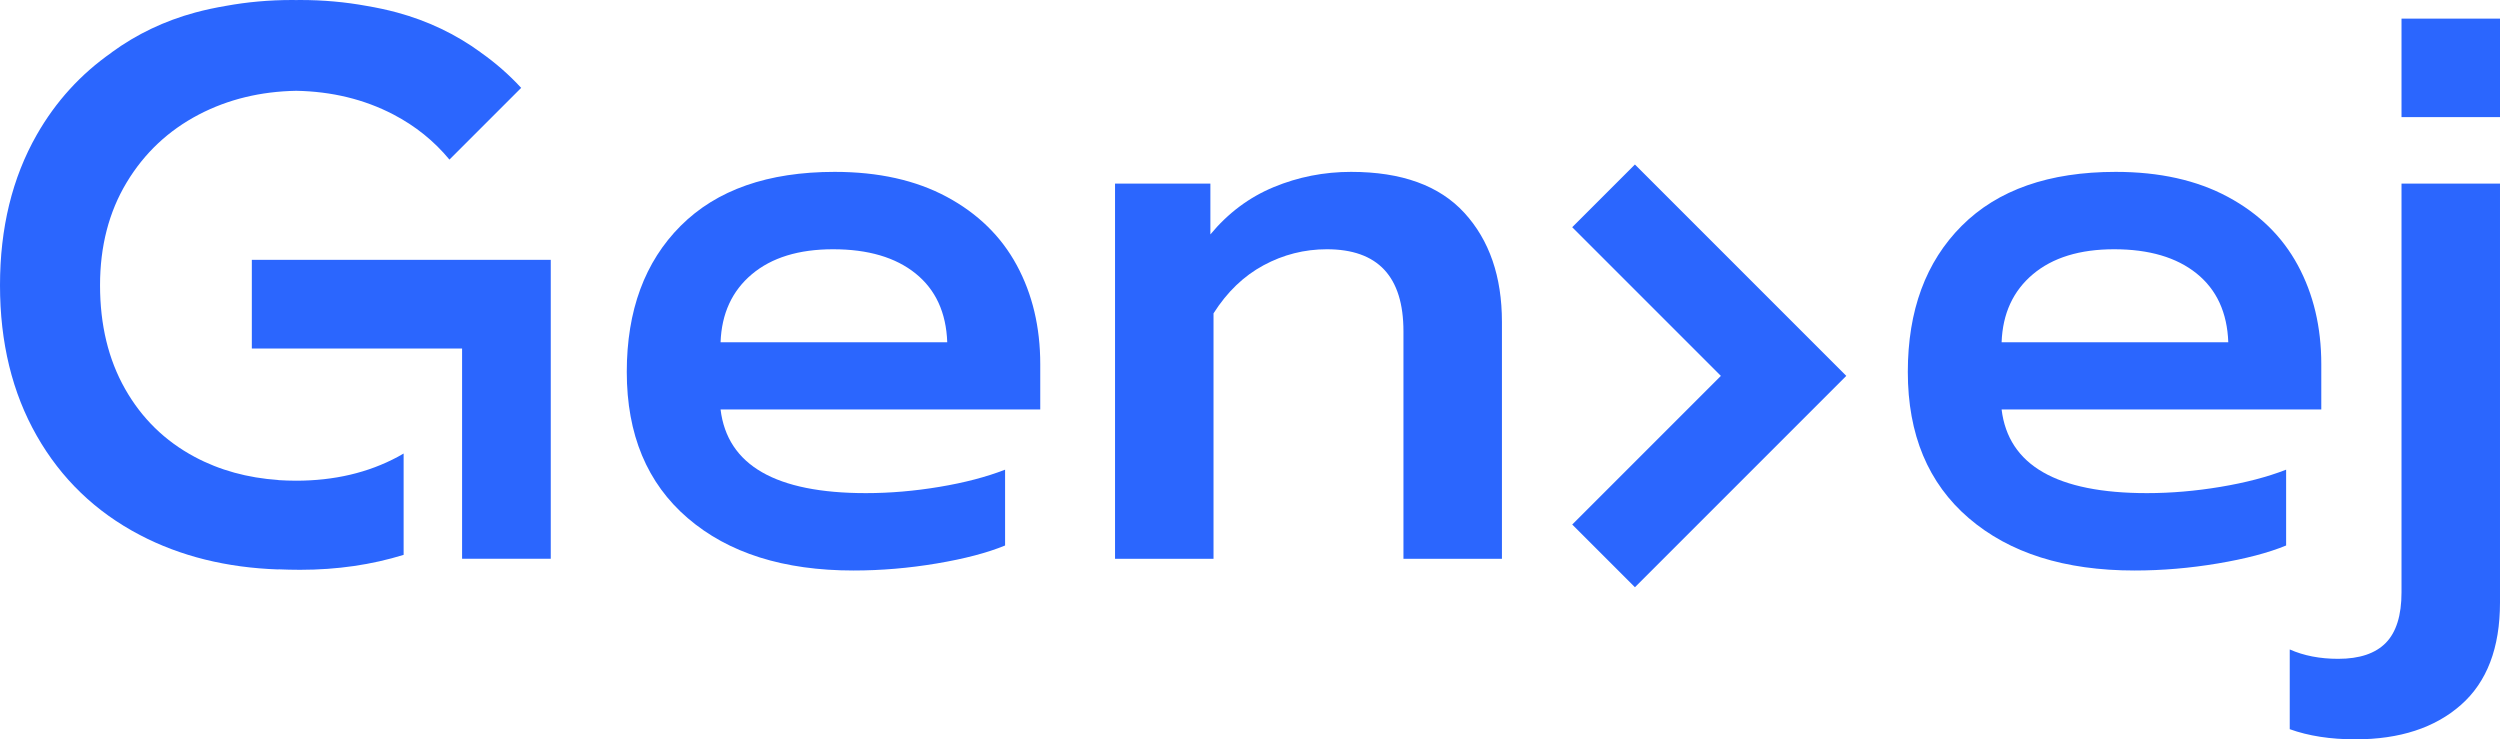
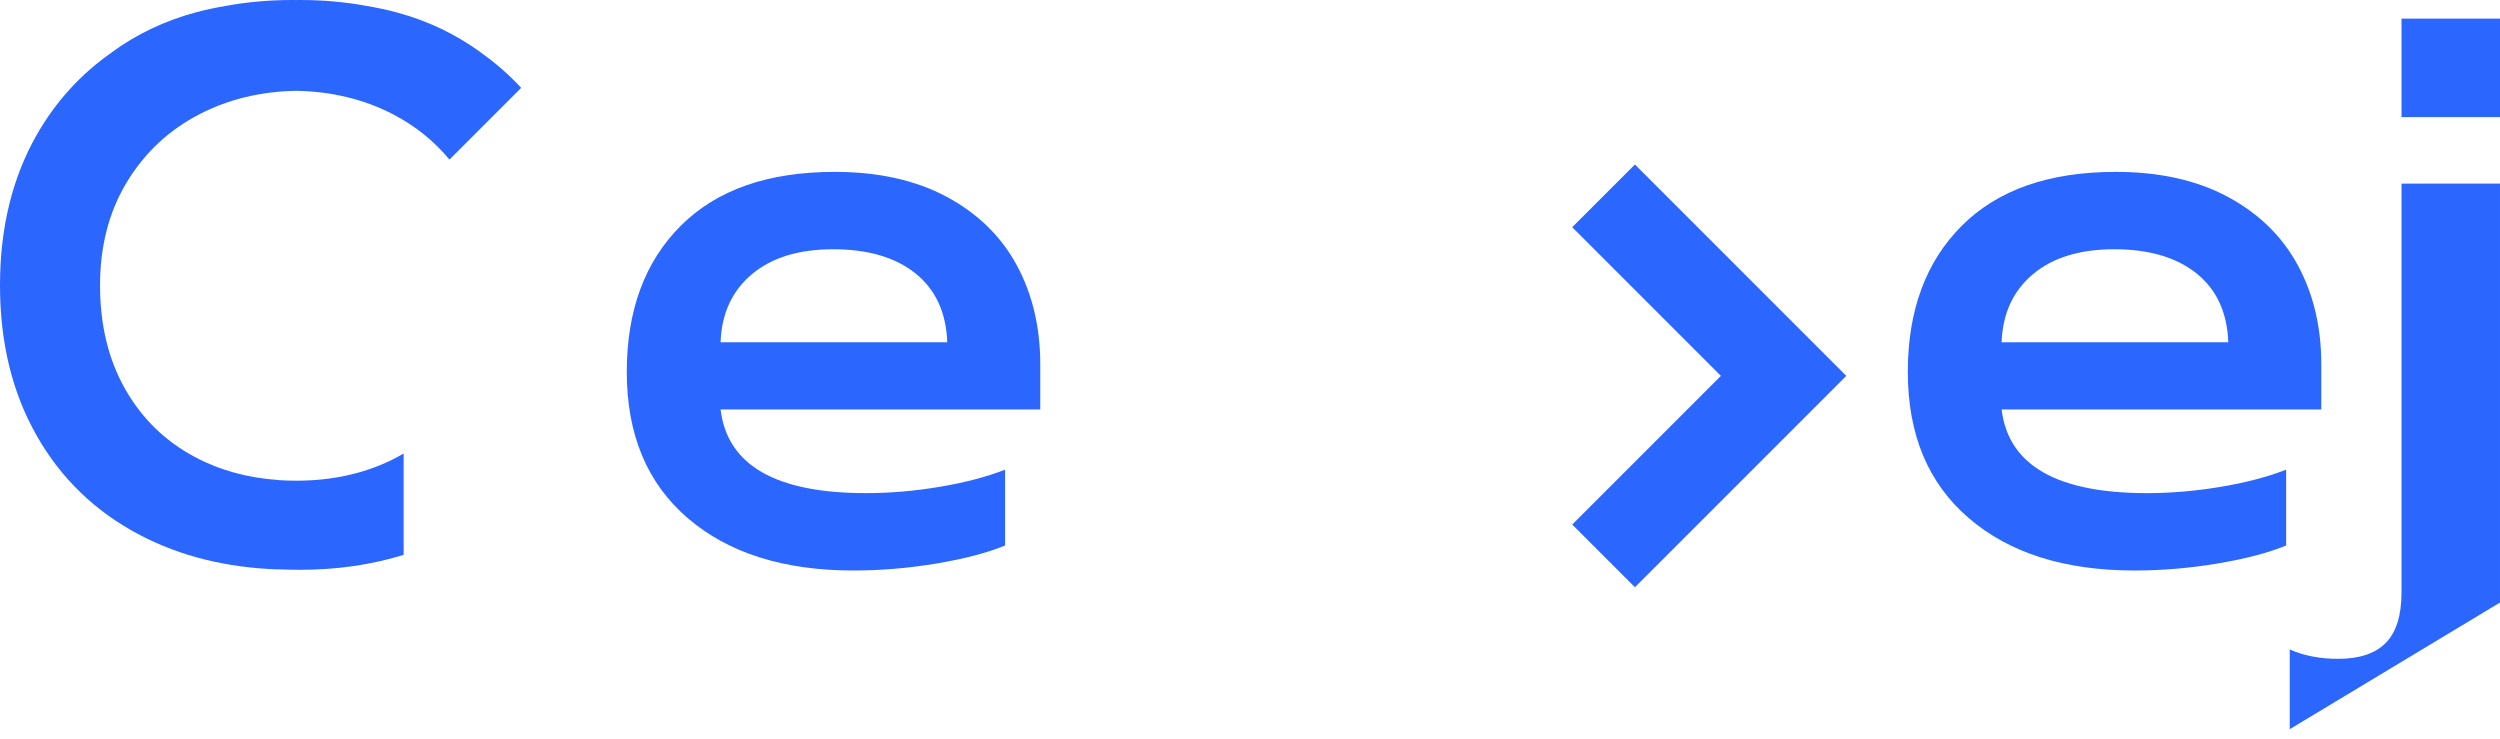
<svg xmlns="http://www.w3.org/2000/svg" id="Layer_1" viewBox="0 0 506.629 149.828">
  <defs>
    <style>.cls-1{fill:#2b66fe;}</style>
  </defs>
  <polygon class="cls-1" points="331.316 33.336 318.609 46.043 348.739 76.173 318.614 106.298 331.321 119.005 374.153 76.173 331.316 33.336" />
  <path class="cls-1" d="M398.976,105.001c-8.236-7.073-12.354-16.948-12.354-29.62,0-12.459,3.644-22.334,10.93-29.62,7.286-7.287,17.686-10.93,31.204-10.93,8.87,0,16.446,1.69,22.729,5.069,6.282,3.381,11.009,7.999,14.177,13.86,3.168,5.86,4.752,12.541,4.752,20.037v9.187h-64.784c1.371,11.301,11.191,16.949,29.462,16.949,4.855,0,9.82-.421,14.89-1.268,5.068-.844,9.503-2.004,13.305-3.484v15.364c-3.591,1.48-8.212,2.693-13.859,3.643-5.65,.951-11.273,1.426-16.869,1.426-14.152,0-25.344-3.537-33.581-10.613Zm52.589-35.639c-.213-6.019-2.352-10.665-6.416-13.939-4.066-3.272-9.637-4.911-16.711-4.911-6.969,0-12.461,1.69-16.473,5.069-4.015,3.381-6.126,7.975-6.336,13.781h45.936Z" />
-   <path class="cls-1" d="M464.019,147.769v-16.157c2.852,1.267,6.126,1.901,9.82,1.901,4.329,0,7.549-1.084,9.663-3.247,2.11-2.166,3.168-5.571,3.168-10.217V37.207h19.958V122.108c0,9.187-2.642,16.103-7.92,20.75-5.282,4.646-12.41,6.97-21.384,6.97-5.069,0-9.504-.688-13.306-2.059Z" />
+   <path class="cls-1" d="M464.019,147.769v-16.157c2.852,1.267,6.126,1.901,9.82,1.901,4.329,0,7.549-1.084,9.663-3.247,2.11-2.166,3.168-5.571,3.168-10.217V37.207h19.958V122.108Z" />
  <rect class="cls-1" x="486.67" y="3.774" width="19.959" height="19.959" />
  <g>
    <path class="cls-1" d="M139.371,105.001c-8.236-7.073-12.354-16.948-12.354-29.62,0-12.459,3.644-22.334,10.93-29.62,7.286-7.287,17.686-10.93,31.204-10.93,8.87,0,16.446,1.69,22.729,5.069,6.282,3.381,11.009,7.999,14.177,13.86,3.168,5.86,4.752,12.541,4.752,20.037v9.187h-64.784c1.371,11.301,11.191,16.949,29.462,16.949,4.855,0,9.82-.421,14.89-1.268,5.068-.844,9.503-2.004,13.305-3.484v15.364c-3.591,1.48-8.212,2.693-13.859,3.643-5.65,.951-11.273,1.426-16.869,1.426-14.152,0-25.344-3.537-33.581-10.613Zm52.589-35.639c-.213-6.019-2.352-10.665-6.416-13.939-4.066-3.272-9.637-4.911-16.711-4.911-6.969,0-12.461,1.69-16.473,5.069-4.015,3.381-6.126,7.975-6.336,13.781h45.936Z" />
-     <path class="cls-1" d="M225.963,37.207h19.324v10.296c3.589-4.329,7.865-7.524,12.83-9.583,4.963-2.059,10.189-3.089,15.682-3.089,10.241,0,17.898,2.772,22.968,8.316,5.068,5.544,7.603,12.909,7.603,22.096v47.995h-19.958v-46.094c0-11.088-5.175-16.632-15.522-16.632-4.542,0-8.818,1.084-12.83,3.248-4.015,2.166-7.393,5.413-10.138,9.741v49.737h-19.958V37.207Z" />
-     <polygon class="cls-1" points="51.033 52.657 51.033 70.628 93.643 70.628 93.643 113.231 111.613 113.231 111.613 52.657 51.033 52.657" />
    <path class="cls-1" d="M60.012,97.415c-1.241,0-2.43-.049-3.601-.117v-.021c-6.251-.432-11.913-1.985-16.971-4.693-6.019-3.22-10.719-7.813-14.097-13.78-3.381-5.965-5.069-12.961-5.069-20.988,0-7.92,1.795-14.862,5.386-20.829,3.589-5.965,8.475-10.558,14.652-13.781,5.913-3.082,12.489-4.674,19.71-4.805,7.221,.132,13.796,1.723,19.71,4.805,4.461,2.327,8.238,5.38,11.349,9.137l14.535-14.535c-2.456-2.666-5.184-5.064-8.202-7.177v-.018c-5.068-3.695-10.719-6.388-16.948-8.079-1.978-.535-4.05-.976-6.197-1.342-4.275-.781-8.756-1.192-13.465-1.192-.264,0-.52,.009-.782,.011-.262-.002-.518-.011-.782-.011-4.709,0-9.19,.411-13.465,1.192-2.147,.366-4.219,.807-6.197,1.342-6.229,1.69-11.88,4.383-16.948,8.079v.027c-6.265,4.375-11.336,9.926-15.186,16.684C2.479,36.035,0,46.2,0,57.815s2.479,21.78,7.444,30.492c4.963,8.712,11.932,15.419,20.909,20.116,8.235,4.311,17.597,6.621,28.058,6.976v-.025c1.439,.058,2.895,.098,4.393,.098,7.565,0,14.55-1.034,20.992-3.03v-20.537c-.391,.233-.786,.461-1.193,.678-6.02,3.223-12.883,4.832-20.592,4.832Z" />
  </g>
</svg>